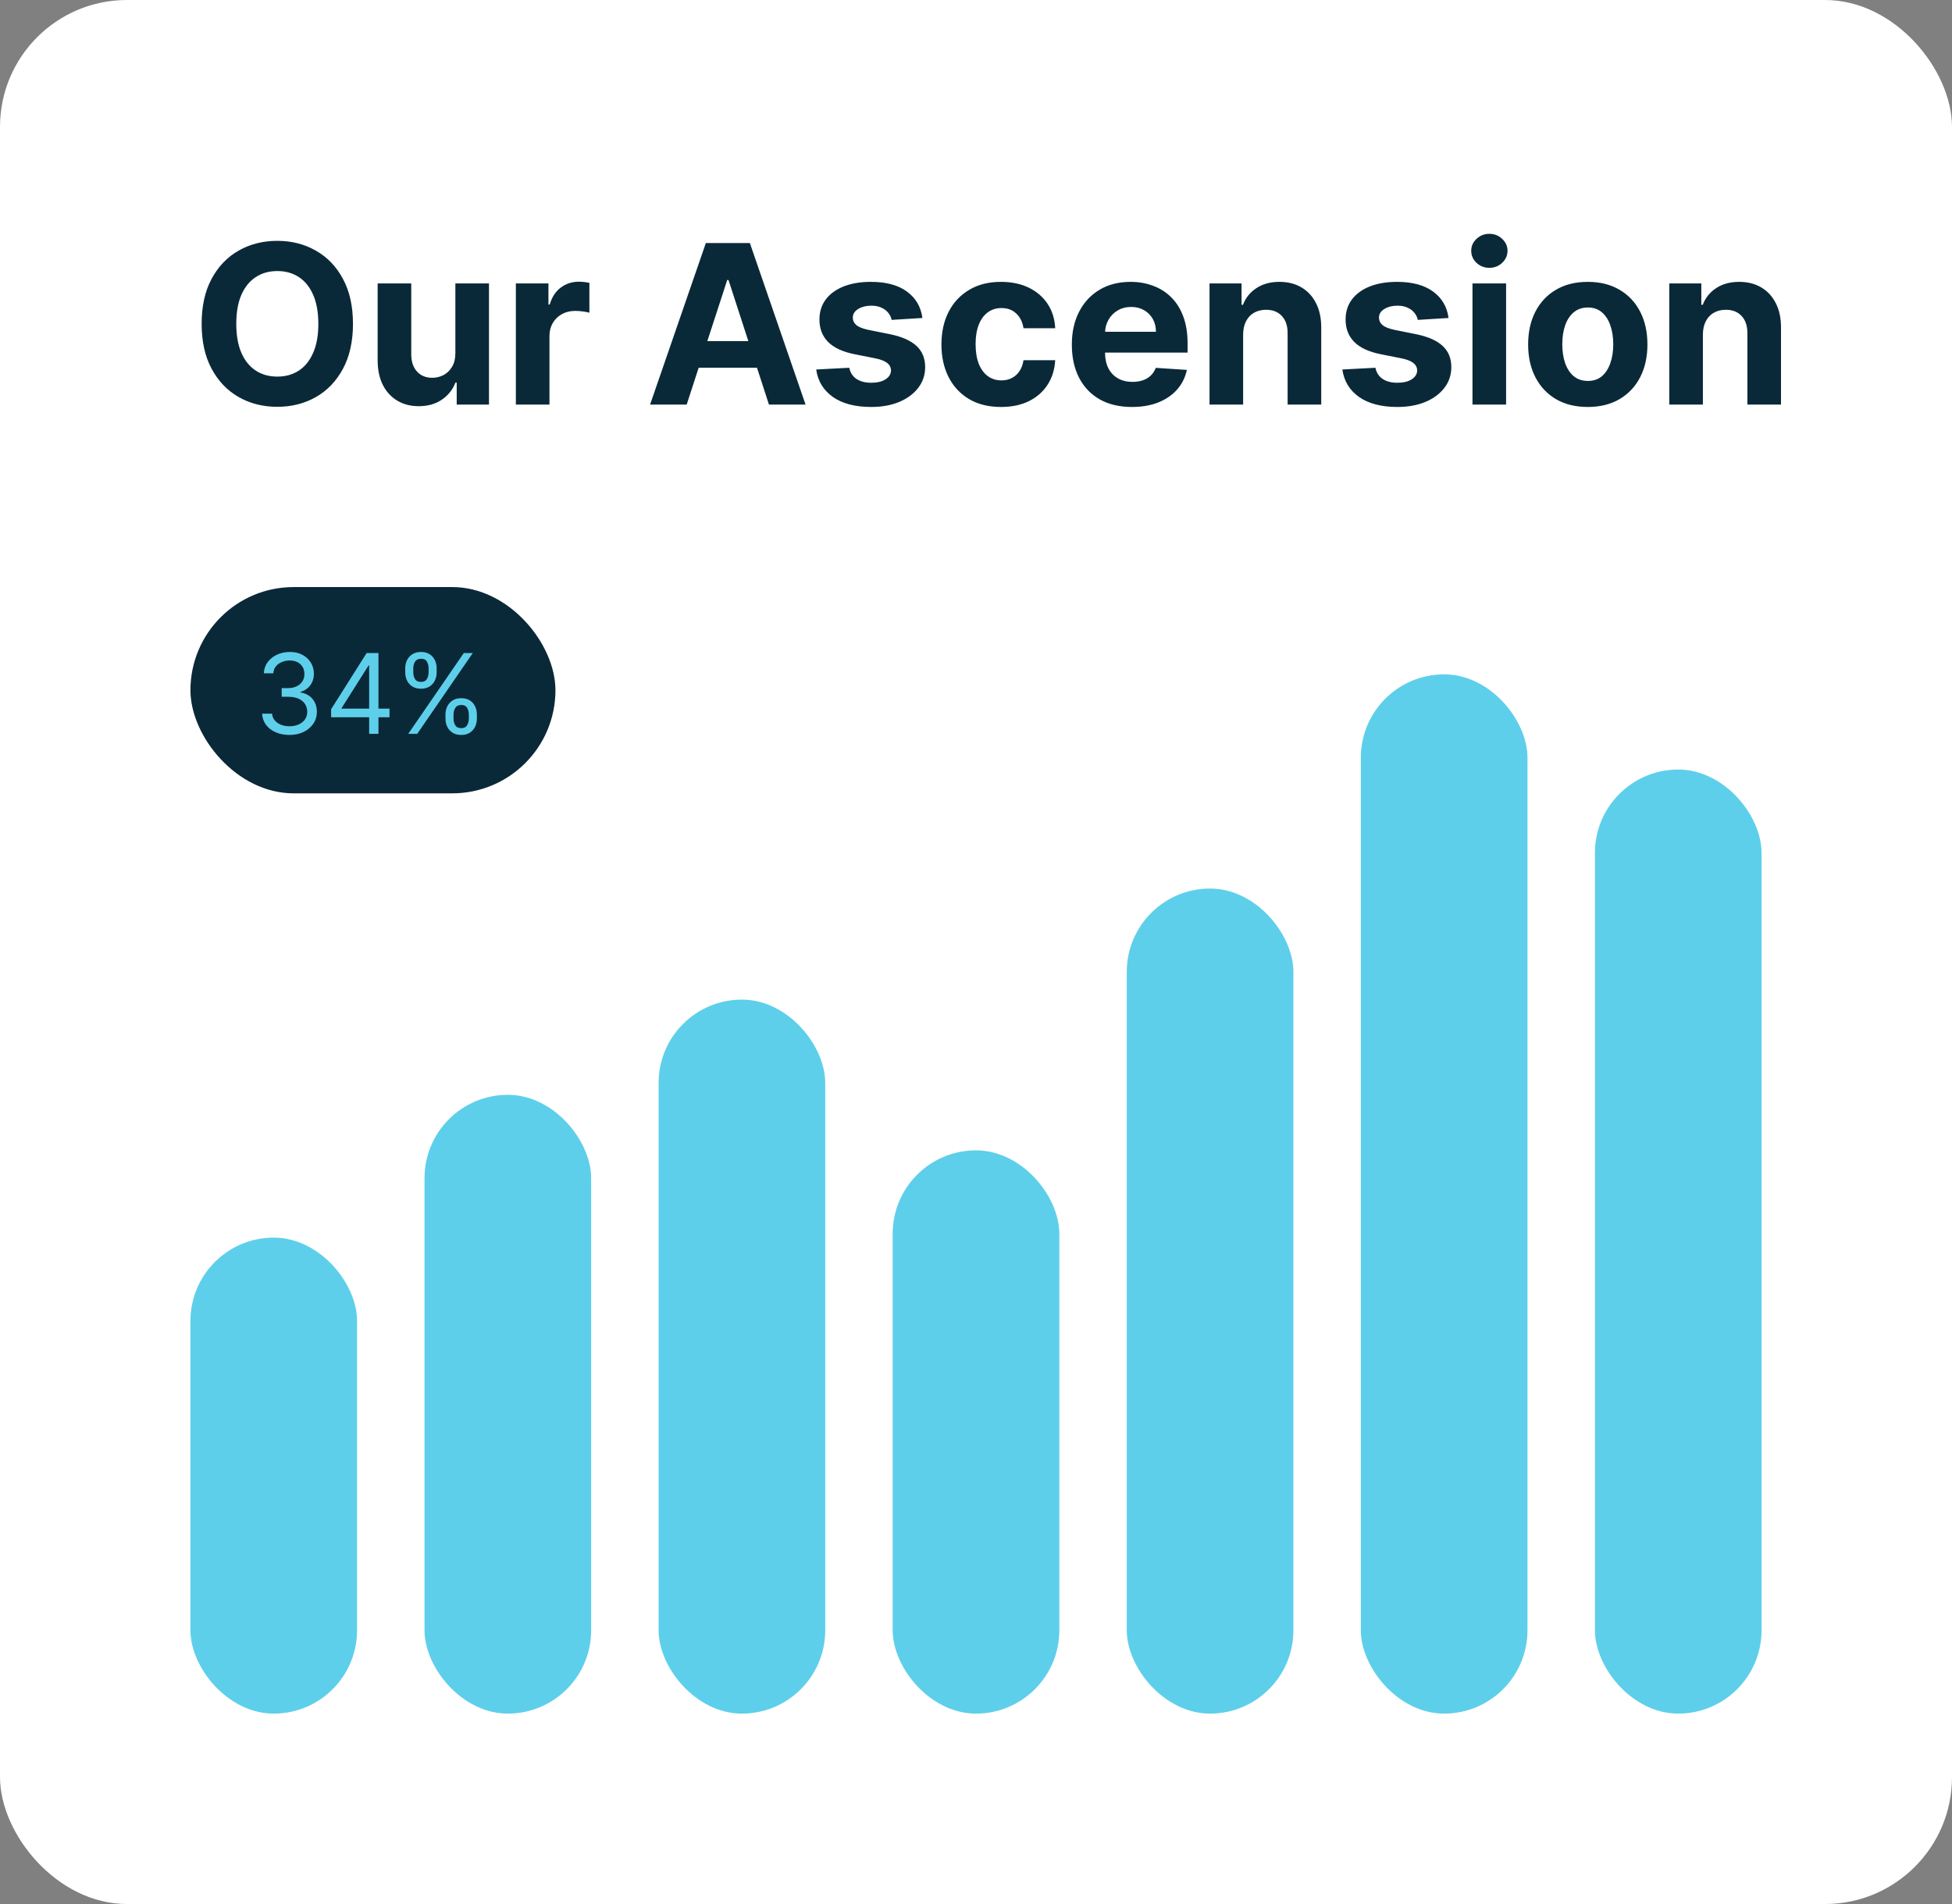
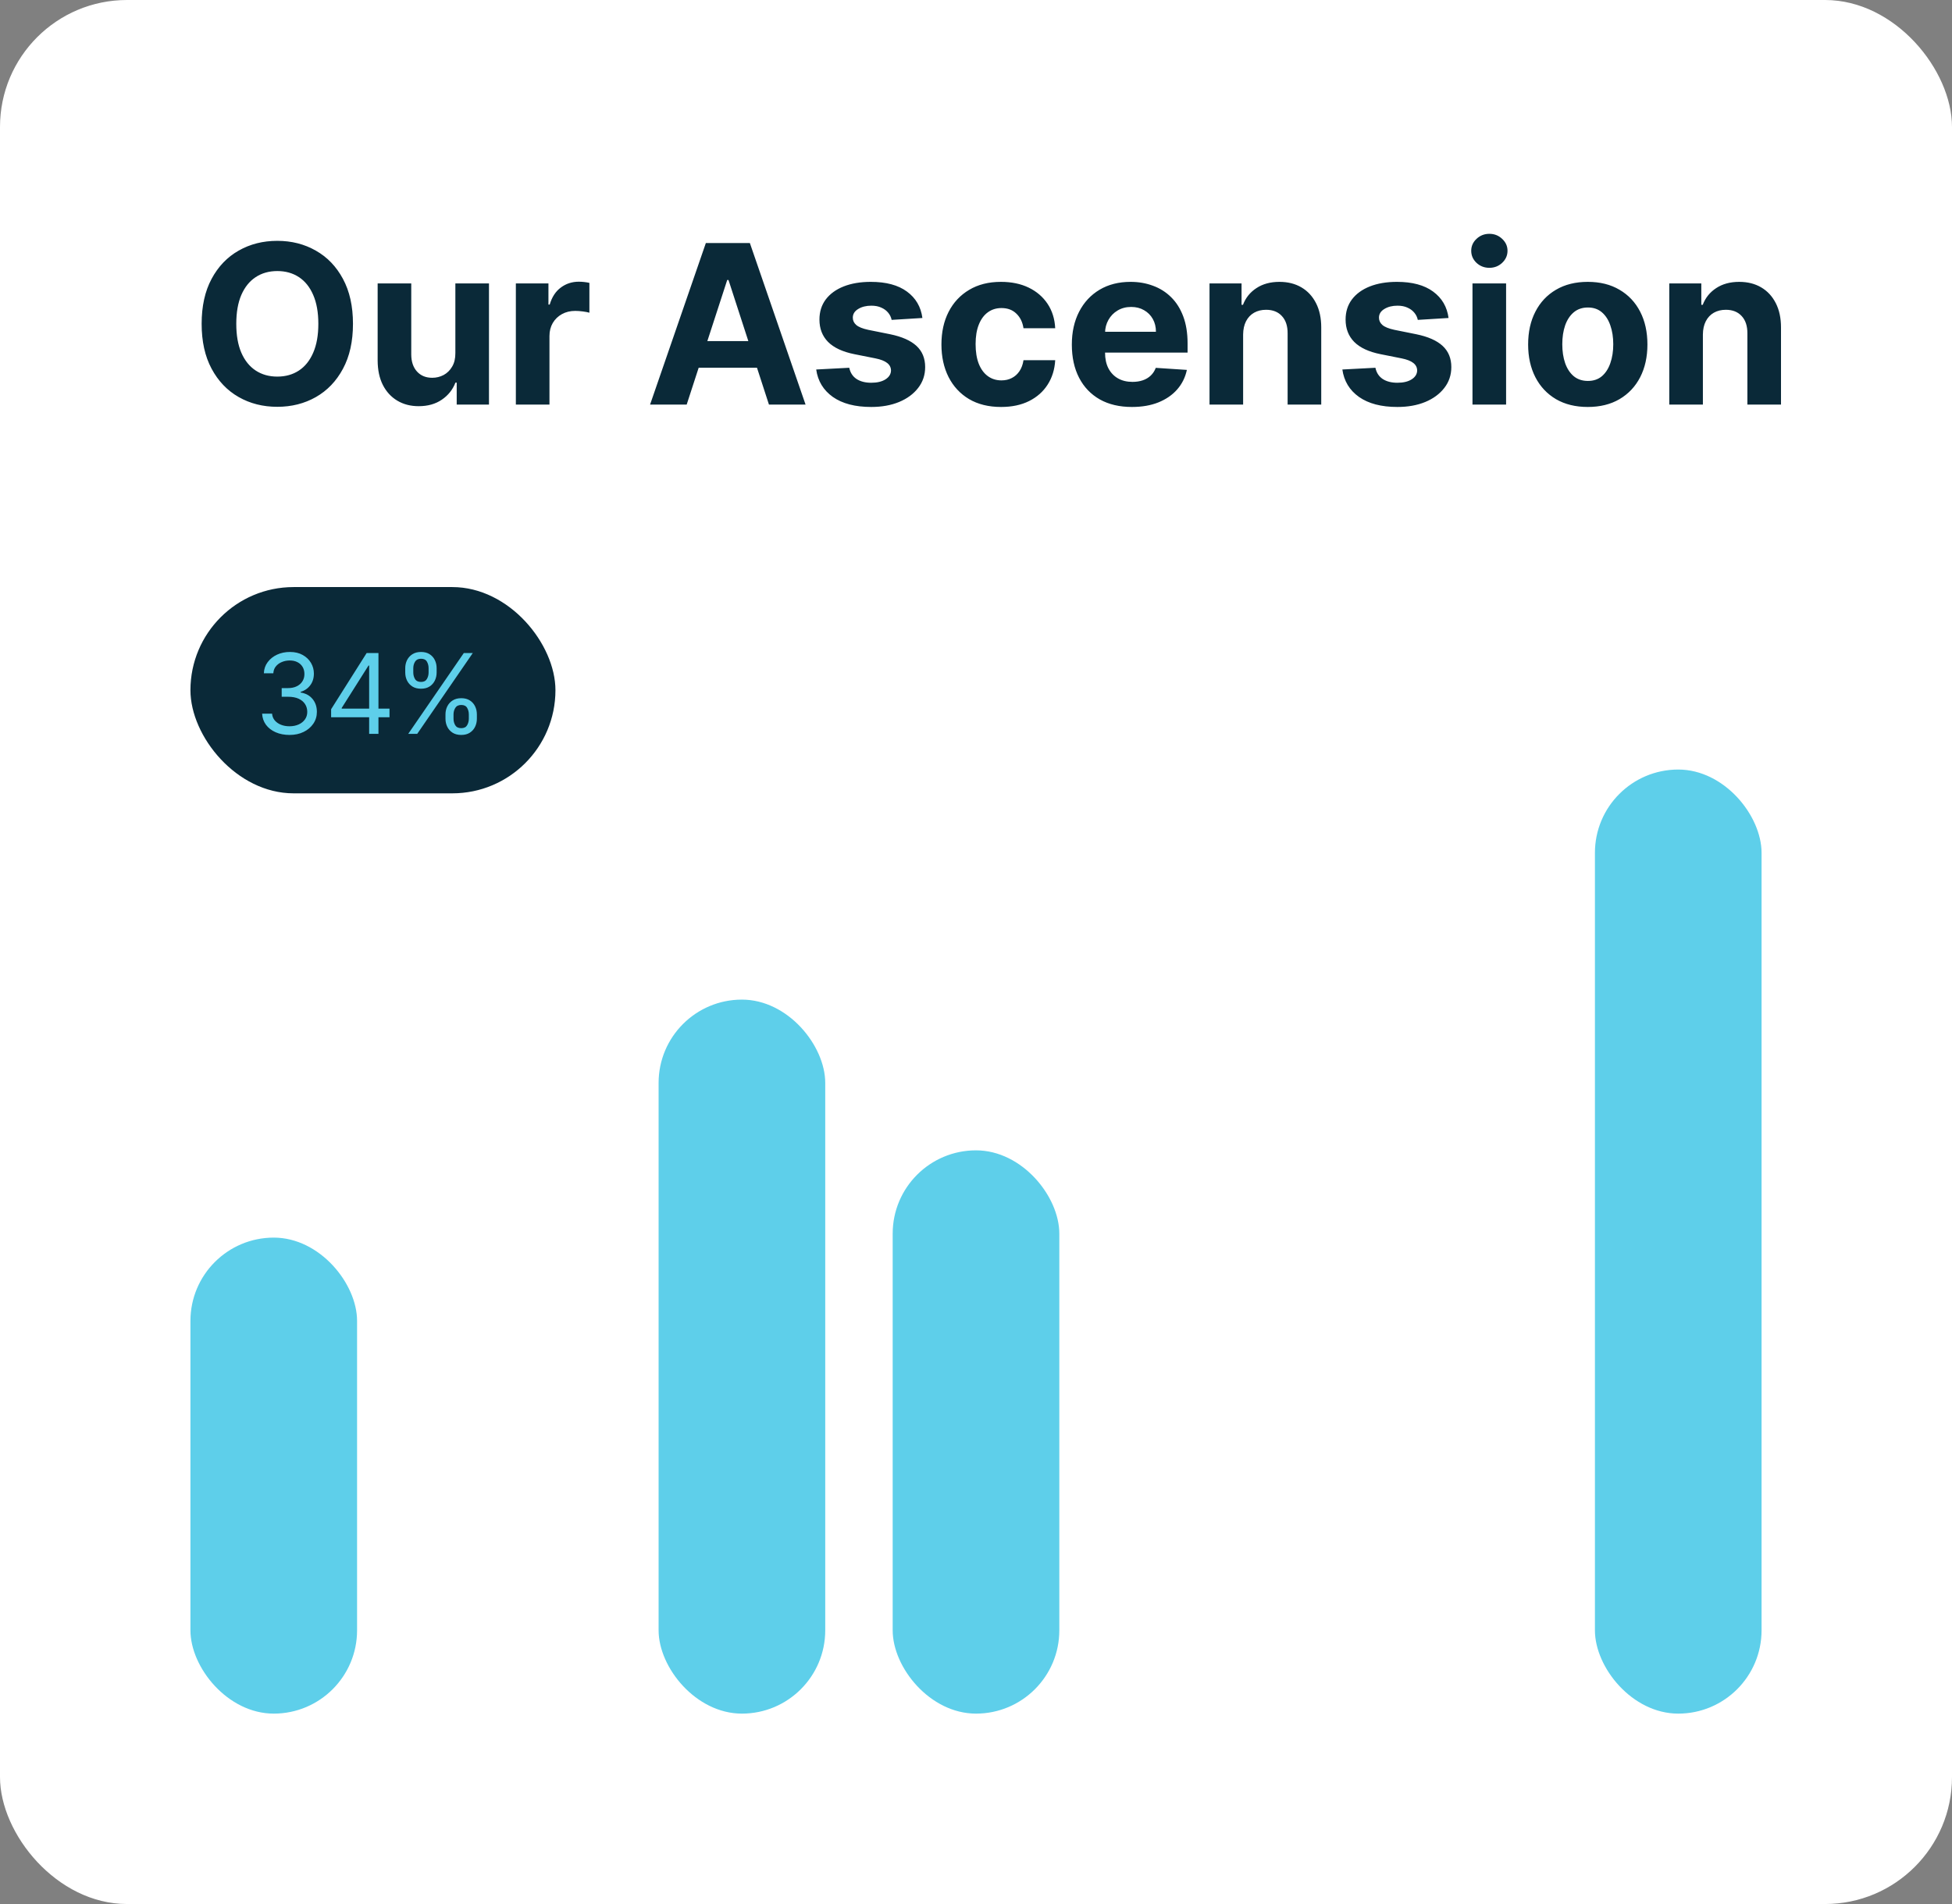
<svg xmlns="http://www.w3.org/2000/svg" width="246" height="240" viewBox="0 0 246 240" fill="none">
  <rect x="0" y="0" width="246" height="240" fill="#808080" stroke="none" />
  <rect width="246" height="240" rx="16" fill="white" />
  <rect x="24" y="156" width="21" height="60" rx="10.5" fill="#5ECFEA" />
-   <rect x="53.5" y="138" width="21" height="78" rx="10.5" fill="#5ECFEA" />
  <rect x="83" y="126" width="21" height="90" rx="10.5" fill="#5ECFEA" />
  <rect x="112.5" y="145" width="21" height="71" rx="10.5" fill="#5ECFEA" />
-   <rect x="142" y="112" width="21" height="104" rx="10.5" fill="#5ECFEA" />
-   <rect x="171.5" y="85" width="21" height="131" rx="10.5" fill="#5ECFEA" />
  <rect x="201" y="97" width="21" height="119" rx="10.5" fill="#5ECFEA" />
  <path d="M44.483 40.818C44.483 43.039 44.062 44.928 43.22 46.486C42.385 48.044 41.245 49.233 39.8 50.055C38.361 50.871 36.744 51.278 34.947 51.278C33.138 51.278 31.514 50.867 30.075 50.045C28.637 49.224 27.5 48.034 26.665 46.476C25.829 44.918 25.412 43.032 25.412 40.818C25.412 38.597 25.829 36.708 26.665 35.151C27.5 33.593 28.637 32.406 30.075 31.591C31.514 30.769 33.138 30.358 34.947 30.358C36.744 30.358 38.361 30.769 39.8 31.591C41.245 32.406 42.385 33.593 43.22 35.151C44.062 36.708 44.483 38.597 44.483 40.818ZM40.118 40.818C40.118 39.38 39.903 38.167 39.472 37.179C39.047 36.191 38.447 35.442 37.672 34.932C36.896 34.421 35.988 34.166 34.947 34.166C33.907 34.166 32.999 34.421 32.223 34.932C31.447 35.442 30.844 36.191 30.413 37.179C29.989 38.167 29.777 39.38 29.777 40.818C29.777 42.257 29.989 43.47 30.413 44.457C30.844 45.445 31.447 46.194 32.223 46.705C32.999 47.215 33.907 47.47 34.947 47.47C35.988 47.47 36.896 47.215 37.672 46.705C38.447 46.194 39.047 45.445 39.472 44.457C39.903 43.47 40.118 42.257 40.118 40.818ZM57.387 44.497V35.727H61.623V51H57.556V48.226H57.397C57.052 49.121 56.479 49.84 55.676 50.383C54.881 50.927 53.91 51.199 52.763 51.199C51.742 51.199 50.844 50.967 50.069 50.503C49.293 50.039 48.686 49.379 48.249 48.524C47.818 47.669 47.599 46.645 47.593 45.452V35.727H51.828V44.696C51.835 45.597 52.077 46.31 52.554 46.834C53.032 47.358 53.671 47.619 54.473 47.619C54.984 47.619 55.461 47.503 55.905 47.271C56.349 47.033 56.707 46.681 56.979 46.217C57.258 45.753 57.393 45.18 57.387 44.497ZM65.011 51V35.727H69.117V38.392H69.276C69.555 37.444 70.022 36.728 70.678 36.244C71.335 35.754 72.09 35.508 72.945 35.508C73.157 35.508 73.386 35.522 73.631 35.548C73.877 35.575 74.092 35.611 74.278 35.658V39.416C74.079 39.356 73.804 39.303 73.452 39.257C73.101 39.211 72.78 39.188 72.488 39.188C71.865 39.188 71.308 39.323 70.817 39.595C70.334 39.86 69.949 40.231 69.664 40.709C69.386 41.186 69.246 41.736 69.246 42.359V51H65.011ZM86.538 51H81.924L88.954 30.636H94.502L101.522 51H96.908L91.808 35.29H91.648L86.538 51ZM86.249 42.996H97.147V46.356H86.249V42.996ZM116.245 40.082L112.368 40.321C112.301 39.99 112.159 39.691 111.94 39.426C111.721 39.154 111.433 38.939 111.075 38.78C110.724 38.614 110.303 38.531 109.812 38.531C109.156 38.531 108.602 38.67 108.152 38.949C107.701 39.221 107.475 39.585 107.475 40.043C107.475 40.407 107.621 40.715 107.913 40.967C108.205 41.219 108.705 41.421 109.414 41.574L112.179 42.131C113.663 42.436 114.77 42.926 115.5 43.602C116.229 44.278 116.593 45.167 116.593 46.267C116.593 47.268 116.298 48.146 115.708 48.902C115.125 49.658 114.323 50.248 113.302 50.672C112.288 51.09 111.118 51.298 109.792 51.298C107.77 51.298 106.16 50.877 104.96 50.035C103.767 49.187 103.067 48.034 102.862 46.575L107.028 46.356C107.154 46.973 107.459 47.444 107.943 47.769C108.427 48.087 109.047 48.246 109.802 48.246C110.545 48.246 111.141 48.103 111.592 47.818C112.049 47.526 112.281 47.152 112.288 46.695C112.281 46.31 112.119 45.995 111.801 45.75C111.483 45.498 110.992 45.306 110.329 45.173L107.684 44.646C106.193 44.348 105.083 43.831 104.353 43.095C103.631 42.359 103.27 41.421 103.27 40.281C103.27 39.3 103.535 38.455 104.065 37.746C104.602 37.036 105.354 36.49 106.322 36.105C107.297 35.721 108.437 35.528 109.743 35.528C111.672 35.528 113.19 35.936 114.297 36.751C115.41 37.567 116.06 38.677 116.245 40.082ZM126.161 51.298C124.597 51.298 123.251 50.967 122.124 50.304C121.004 49.635 120.142 48.706 119.539 47.52C118.942 46.333 118.644 44.968 118.644 43.423C118.644 41.859 118.946 40.487 119.549 39.307C120.159 38.12 121.024 37.196 122.144 36.533C123.264 35.863 124.597 35.528 126.141 35.528C127.474 35.528 128.64 35.77 129.641 36.254C130.642 36.738 131.434 37.418 132.018 38.293C132.601 39.168 132.923 40.195 132.982 41.375H128.985C128.872 40.613 128.574 39.999 128.09 39.535C127.613 39.065 126.987 38.83 126.211 38.83C125.555 38.83 124.981 39.008 124.491 39.367C124.007 39.718 123.629 40.231 123.357 40.908C123.085 41.584 122.95 42.403 122.95 43.364C122.95 44.338 123.082 45.167 123.347 45.849C123.619 46.532 124 47.053 124.491 47.41C124.981 47.769 125.555 47.947 126.211 47.947C126.695 47.947 127.129 47.848 127.513 47.649C127.905 47.45 128.226 47.162 128.478 46.784C128.737 46.4 128.906 45.939 128.985 45.402H132.982C132.916 46.569 132.598 47.596 132.028 48.484C131.464 49.366 130.685 50.055 129.691 50.553C128.697 51.05 127.52 51.298 126.161 51.298ZM142.654 51.298C141.083 51.298 139.731 50.98 138.598 50.344C137.471 49.701 136.602 48.793 135.993 47.619C135.383 46.439 135.078 45.044 135.078 43.433C135.078 41.862 135.383 40.483 135.993 39.297C136.602 38.11 137.461 37.186 138.568 36.523C139.681 35.86 140.987 35.528 142.485 35.528C143.493 35.528 144.431 35.691 145.299 36.016C146.174 36.334 146.937 36.814 147.586 37.457C148.243 38.1 148.753 38.909 149.118 39.883C149.482 40.851 149.664 41.985 149.664 43.284V44.447H136.768V41.822H145.677C145.677 41.213 145.545 40.672 145.279 40.202C145.014 39.731 144.646 39.363 144.176 39.098C143.712 38.826 143.172 38.69 142.555 38.69C141.912 38.69 141.342 38.84 140.845 39.138C140.354 39.429 139.97 39.824 139.691 40.321C139.413 40.812 139.27 41.358 139.264 41.962V44.457C139.264 45.213 139.403 45.866 139.681 46.416C139.967 46.966 140.368 47.391 140.885 47.689C141.402 47.987 142.015 48.136 142.724 48.136C143.195 48.136 143.626 48.07 144.017 47.938C144.408 47.805 144.743 47.606 145.021 47.341C145.299 47.076 145.511 46.751 145.657 46.367L149.575 46.625C149.376 47.566 148.968 48.388 148.352 49.091C147.742 49.787 146.953 50.331 145.985 50.722C145.024 51.106 143.914 51.298 142.654 51.298ZM156.664 42.17V51H152.429V35.727H156.466V38.422H156.645C156.983 37.534 157.549 36.831 158.345 36.314C159.14 35.79 160.105 35.528 161.238 35.528C162.299 35.528 163.224 35.76 164.012 36.224C164.801 36.688 165.414 37.351 165.852 38.213C166.289 39.068 166.508 40.089 166.508 41.276V51H162.272V42.031C162.279 41.097 162.04 40.367 161.556 39.844C161.073 39.313 160.406 39.048 159.558 39.048C158.988 39.048 158.484 39.171 158.047 39.416C157.616 39.661 157.278 40.019 157.032 40.49C156.794 40.954 156.671 41.514 156.664 42.17ZM182.554 40.082L178.676 40.321C178.61 39.99 178.467 39.691 178.249 39.426C178.03 39.154 177.741 38.939 177.384 38.78C177.032 38.614 176.611 38.531 176.121 38.531C175.464 38.531 174.911 38.67 174.46 38.949C174.009 39.221 173.784 39.585 173.784 40.043C173.784 40.407 173.93 40.715 174.222 40.967C174.513 41.219 175.014 41.421 175.723 41.574L178.487 42.131C179.972 42.436 181.079 42.926 181.808 43.602C182.537 44.278 182.902 45.167 182.902 46.267C182.902 47.268 182.607 48.146 182.017 48.902C181.434 49.658 180.632 50.248 179.611 50.672C178.597 51.09 177.427 51.298 176.101 51.298C174.079 51.298 172.468 50.877 171.268 50.035C170.075 49.187 169.376 48.034 169.17 46.575L173.337 46.356C173.463 46.973 173.768 47.444 174.251 47.769C174.735 48.087 175.355 48.246 176.111 48.246C176.853 48.246 177.45 48.103 177.901 47.818C178.358 47.526 178.59 47.152 178.597 46.695C178.59 46.31 178.428 45.995 178.109 45.75C177.791 45.498 177.301 45.306 176.638 45.173L173.993 44.646C172.501 44.348 171.391 43.831 170.662 43.095C169.939 42.359 169.578 41.421 169.578 40.281C169.578 39.3 169.843 38.455 170.374 37.746C170.911 37.036 171.663 36.49 172.631 36.105C173.605 35.721 174.745 35.528 176.051 35.528C177.98 35.528 179.498 35.936 180.605 36.751C181.719 37.567 182.368 38.677 182.554 40.082ZM185.569 51V35.727H189.805V51H185.569ZM187.697 33.758C187.067 33.758 186.527 33.55 186.076 33.132C185.632 32.708 185.41 32.201 185.41 31.611C185.41 31.027 185.632 30.527 186.076 30.109C186.527 29.685 187.067 29.473 187.697 29.473C188.327 29.473 188.864 29.685 189.308 30.109C189.759 30.527 189.984 31.027 189.984 31.611C189.984 32.201 189.759 32.708 189.308 33.132C188.864 33.55 188.327 33.758 187.697 33.758ZM200.099 51.298C198.554 51.298 197.219 50.97 196.092 50.314C194.971 49.651 194.106 48.73 193.496 47.55C192.887 46.363 192.582 44.988 192.582 43.423C192.582 41.846 192.887 40.467 193.496 39.287C194.106 38.1 194.971 37.179 196.092 36.523C197.219 35.86 198.554 35.528 200.099 35.528C201.643 35.528 202.976 35.86 204.096 36.523C205.223 37.179 206.091 38.1 206.701 39.287C207.311 40.467 207.616 41.846 207.616 43.423C207.616 44.988 207.311 46.363 206.701 47.55C206.091 48.73 205.223 49.651 204.096 50.314C202.976 50.97 201.643 51.298 200.099 51.298ZM200.119 48.017C200.821 48.017 201.408 47.818 201.879 47.42C202.349 47.016 202.704 46.466 202.942 45.77C203.188 45.074 203.31 44.282 203.31 43.394C203.31 42.505 203.188 41.713 202.942 41.017C202.704 40.321 202.349 39.771 201.879 39.367C201.408 38.962 200.821 38.76 200.119 38.76C199.409 38.76 198.813 38.962 198.329 39.367C197.852 39.771 197.49 40.321 197.245 41.017C197.006 41.713 196.887 42.505 196.887 43.394C196.887 44.282 197.006 45.074 197.245 45.77C197.49 46.466 197.852 47.016 198.329 47.42C198.813 47.818 199.409 48.017 200.119 48.017ZM214.606 42.17V51H210.37V35.727H214.407V38.422H214.586C214.924 37.534 215.491 36.831 216.286 36.314C217.082 35.79 218.046 35.528 219.18 35.528C220.24 35.528 221.165 35.76 221.954 36.224C222.743 36.688 223.356 37.351 223.793 38.213C224.231 39.068 224.45 40.089 224.45 41.276V51H220.214V42.031C220.22 41.097 219.982 40.367 219.498 39.844C219.014 39.313 218.348 39.048 217.499 39.048C216.929 39.048 216.425 39.171 215.988 39.416C215.557 39.661 215.219 40.019 214.974 40.49C214.735 40.954 214.612 41.514 214.606 42.17Z" fill="#0A2938" />
  <rect x="24" y="74" width="46" height="26" rx="13" fill="#0A2938" />
  <path d="M36.494 92.639C35.838 92.639 35.253 92.526 34.739 92.301C34.229 92.076 33.823 91.763 33.521 91.362C33.223 90.957 33.061 90.488 33.034 89.954H34.287C34.313 90.283 34.426 90.566 34.625 90.805C34.824 91.04 35.084 91.222 35.406 91.352C35.727 91.481 36.083 91.546 36.474 91.546C36.912 91.546 37.3 91.469 37.638 91.317C37.976 91.164 38.241 90.952 38.433 90.68C38.626 90.409 38.722 90.094 38.722 89.736C38.722 89.361 38.629 89.031 38.443 88.746C38.258 88.458 37.986 88.233 37.628 88.07C37.27 87.908 36.832 87.827 36.315 87.827H35.5V86.733H36.315C36.72 86.733 37.074 86.66 37.379 86.514C37.688 86.368 37.928 86.163 38.1 85.898C38.276 85.633 38.364 85.321 38.364 84.963C38.364 84.618 38.287 84.318 38.135 84.063C37.983 83.808 37.767 83.609 37.489 83.467C37.214 83.324 36.889 83.253 36.514 83.253C36.163 83.253 35.831 83.317 35.52 83.447C35.212 83.573 34.96 83.757 34.764 83.999C34.569 84.237 34.463 84.526 34.446 84.864H33.253C33.273 84.33 33.434 83.863 33.735 83.462C34.037 83.057 34.431 82.742 34.918 82.517C35.409 82.292 35.947 82.179 36.534 82.179C37.164 82.179 37.704 82.307 38.155 82.562C38.606 82.814 38.952 83.147 39.194 83.561C39.436 83.975 39.557 84.423 39.557 84.903C39.557 85.477 39.406 85.966 39.104 86.37C38.806 86.774 38.4 87.055 37.886 87.21V87.29C38.529 87.396 39.032 87.669 39.393 88.11C39.754 88.548 39.935 89.09 39.935 89.736C39.935 90.289 39.784 90.787 39.482 91.227C39.184 91.665 38.776 92.01 38.259 92.261C37.742 92.513 37.154 92.639 36.494 92.639ZM41.729 90.412V89.398L46.204 82.318H46.94V83.889H46.443L43.062 89.239V89.318H49.087V90.412H41.729ZM46.522 92.5V90.104V89.631V82.318H47.695V92.5H46.522ZM56.141 90.591V90.054C56.141 89.683 56.217 89.343 56.37 89.035C56.525 88.723 56.751 88.475 57.046 88.289C57.344 88.1 57.705 88.006 58.129 88.006C58.56 88.006 58.922 88.1 59.213 88.289C59.505 88.475 59.725 88.723 59.874 89.035C60.024 89.343 60.098 89.683 60.098 90.054V90.591C60.098 90.962 60.022 91.303 59.87 91.615C59.72 91.923 59.498 92.172 59.203 92.361C58.912 92.546 58.554 92.639 58.129 92.639C57.699 92.639 57.336 92.546 57.041 92.361C56.746 92.172 56.522 91.923 56.37 91.615C56.217 91.303 56.141 90.962 56.141 90.591ZM57.155 90.054V90.591C57.155 90.899 57.228 91.176 57.374 91.421C57.52 91.663 57.772 91.784 58.129 91.784C58.477 91.784 58.723 91.663 58.865 91.421C59.011 91.176 59.084 90.899 59.084 90.591V90.054C59.084 89.746 59.014 89.471 58.875 89.229C58.736 88.983 58.487 88.861 58.129 88.861C57.781 88.861 57.531 88.983 57.379 89.229C57.23 89.471 57.155 89.746 57.155 90.054ZM51.07 84.764V84.227C51.07 83.856 51.146 83.516 51.298 83.208C51.454 82.897 51.68 82.648 51.975 82.462C52.273 82.273 52.634 82.179 53.058 82.179C53.489 82.179 53.851 82.273 54.142 82.462C54.434 82.648 54.654 82.897 54.803 83.208C54.953 83.516 55.027 83.856 55.027 84.227V84.764C55.027 85.135 54.951 85.477 54.798 85.788C54.649 86.097 54.427 86.345 54.132 86.534C53.841 86.72 53.483 86.812 53.058 86.812C52.627 86.812 52.265 86.72 51.97 86.534C51.675 86.345 51.451 86.097 51.298 85.788C51.146 85.477 51.07 85.135 51.07 84.764ZM52.084 84.227V84.764C52.084 85.072 52.157 85.349 52.303 85.594C52.449 85.836 52.7 85.957 53.058 85.957C53.406 85.957 53.652 85.836 53.794 85.594C53.94 85.349 54.013 85.072 54.013 84.764V84.227C54.013 83.919 53.943 83.644 53.804 83.402C53.665 83.157 53.416 83.034 53.058 83.034C52.71 83.034 52.46 83.157 52.308 83.402C52.159 83.644 52.084 83.919 52.084 84.227ZM51.448 92.5L58.448 82.318H59.581L52.581 92.5H51.448Z" fill="#5ECFEA" />
</svg>